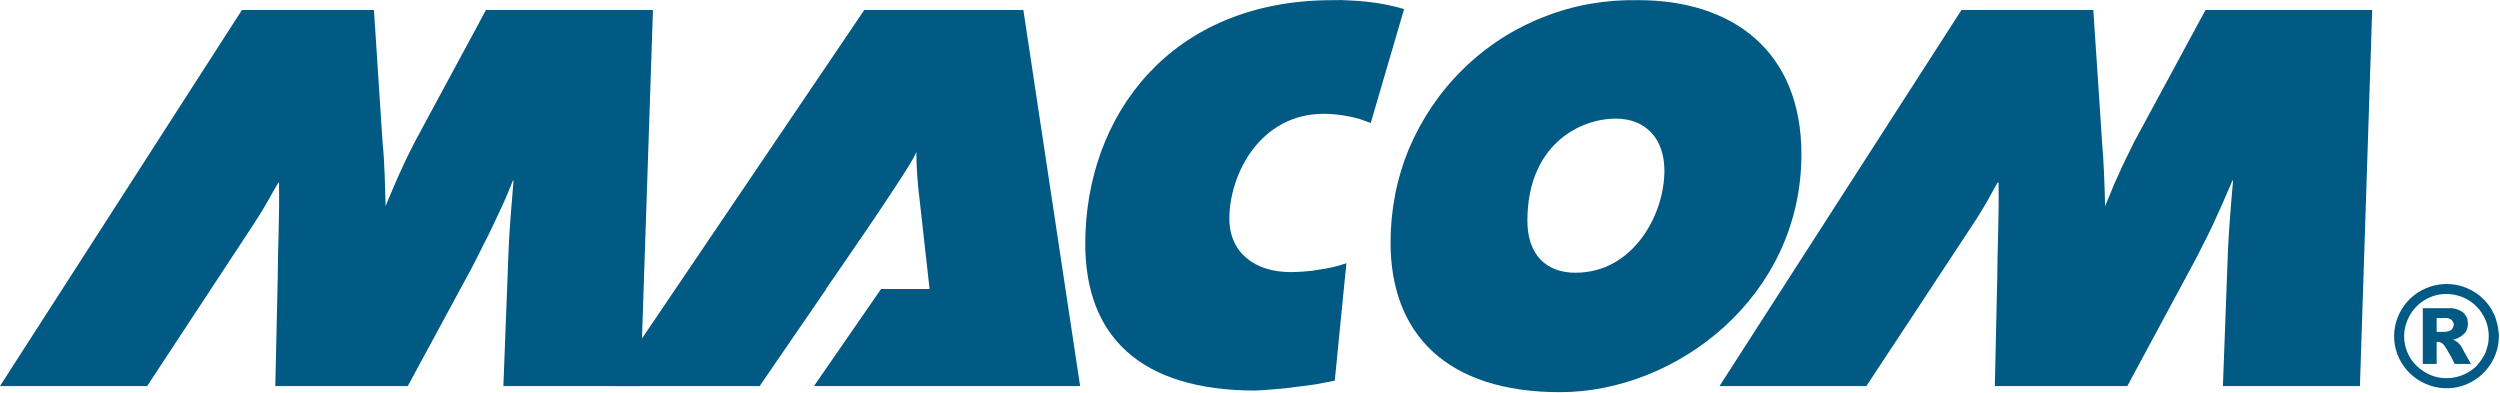
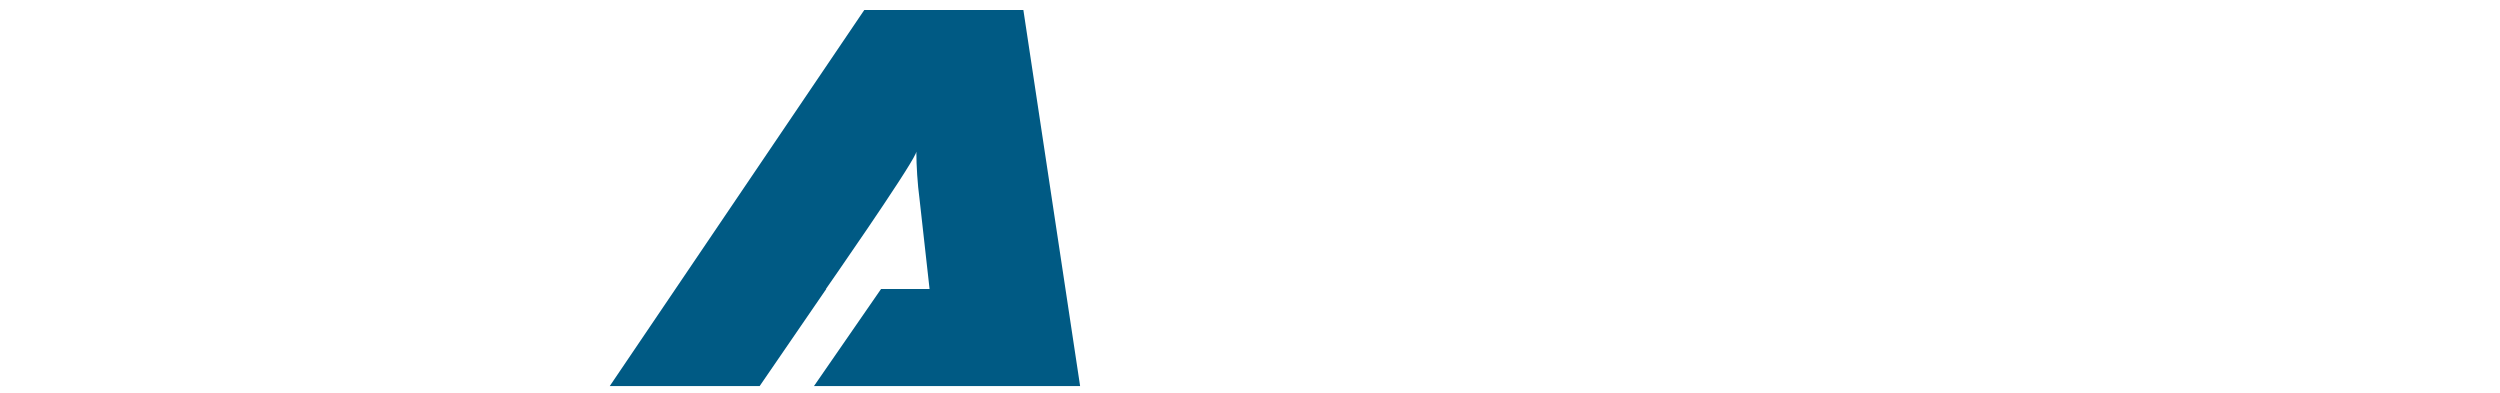
<svg xmlns="http://www.w3.org/2000/svg" version="1.2" viewBox="0 0 1551 244" width="1551" height="244">
  <style>.a{fill:#005a84}</style>
-   <path class="a" d="m405.1 6.2h-103.6l-44.2 81.9q-2.6 5.3-5.3 10.6-2.5 5.3-4.9 10.6-2.3 5.2-4.6 10.7-2.3 5.3-4.4 10.8h1.2c-0.4-16.5-0.8-31.9-1.9-41.6l-5.4-83h-81.9l-150.1 233.3h91.3c0 0 54.4-82.7 65-98.8 10.5-16 12-20.3 16.4-27.4h0.4c0.4 21.5-0.8 42.6-0.8 59.1l-1.5 67.1h82.2l39.9-73.7q3.4-6.5 6.7-13.3 3.4-6.5 6.6-13.3 3.1-6.7 6.3-13.5 3-6.7 5.7-13.7h0.4c-1.2 14.4-2.7 31.9-3.1 43.9l-3.2 83.6h85z" />
  <path class="a" d="m670.1 239.5l-35.2-233.3h-98.7l-157.9 233.3h93l41.3-60.2h-0.2c0 0 50.6-72.6 55.7-84l0.4-1.2c0 8.8 0.8 20.6 1.9 28.7l6.3 56.5h-30.1l-41.6 60.2h40.5 38.2z" />
-   <path class="a" d="m1016.4 0.1c-20-0.4-40.1 3-58.6 10.4-18.8 7.3-35.7 18.3-50 32.3-14.3 13.9-25.7 30.8-33.5 49.1-7.8 18.6-11.6 38.5-11.6 58.5 0 57 35 92.9 105.2 92.9 71.9 0 149.7-58.9 149.7-147.6 0-64.1-42.8-95.6-101.2-95.6zm-39 169.1c-18.2 0-29.8-11.2-29.8-32.3 0-46.2 31.5-63.3 54.9-63.3 18.3 0 30.1 12.2 30.1 32.3 0 27.4-19.4 63.3-55.2 63.3z" />
-   <path class="a" d="m871.1 5.6q-5.5-1.5-11-2.7-5.4-1.1-10.9-1.7-5.7-0.7-11.4-0.9-5.5-0.4-11.2-0.2c-100.6 0-153.3 71.8-153.3 151.2 0 57.4 34.2 91 105.7 91q6.1-0.3 12.4-0.9 6.1-0.4 12.2-1.3 6.1-0.8 12.3-1.6 6.1-1.1 12.2-2.4l7.2-72.8q-4.3 1.5-8.7 2.5-4.2 0.9-8.4 1.5-4.5 0.9-8.9 1.1-4.4 0.4-8.6 0.4c-21.7 0-38-11.6-38-33.2 0-27.4 19-65 58.6-65q3.6 0 7.4 0.4 3.8 0.3 7.4 1.1 3.8 0.6 7.4 1.7 3.6 1.3 6.9 2.5z" />
-   <path class="a" d="m1471.7 6.2h-103.4l-44.3 81.9q-2.7 5.3-5.2 10.6-2.6 5.3-4.9 10.6-2.5 5.2-4.6 10.7-2.3 5.3-4.4 10.8h1.2c-0.4-16.5-1-31.9-1.9-41.6l-5.5-83h-81.8l-150.1 233.3h91.1c0 0 54.6-82.7 65.1-98.8 10.6-16 12.1-20.3 16.3-27.4h0.6c0.4 21.5-0.8 42.6-0.8 59.1l-1.5 67.1h82.2l39.7-73.7q3.6-6.5 6.9-13.3 3.4-6.5 6.6-13.3 3.1-6.7 6.1-13.5 2.9-6.7 5.9-13.7h0.4c-1.3 14.4-2.7 31.9-3.2 43.9l-3.1 83.6h85z" />
-   <path class="a" d="m1545.9 192.2c-8.2-13.9-25.5-19.8-40.5-13.5-15 6.1-23.2 22.6-19 38.2 4.2 15.6 19.6 25.8 35.7 23.7 16-2.1 28.2-15.9 28.2-32.1q0-2.1-0.4-4.2-0.2-2.2-0.9-4.3-0.4-1.9-1.2-4-0.9-1.9-1.9-3.8zm-9.5 34.9c-8.9 8.6-22.8 10.1-33.1 3.1-10.6-6.9-14.6-20.2-9.7-31.6 4.8-11.7 17.1-18.2 29.3-15.7 12.2 2.4 21.1 13.1 21.1 25.6q0 2.5-0.4 5-0.7 2.6-1.5 5.1-1.1 2.3-2.5 4.4-1.5 2.2-3.2 4.1zm-33.3-1.3h8.6v-13.5q0-0.2 0.2-0.2 0.2 0 0.2 0 0.3 0 0.5 0 0 0 0.2 0 0.4 0 1 0.2 0.5 0.2 0.9 0.4 0.4 0.2 0.8 0.6 0.4 0.2 0.7 0.7 1 1.4 1.9 2.9 0.8 1.3 1.6 2.8 0.9 1.4 1.7 3.1 0.7 1.5 1.5 3h10.1q-5.5-9.7-5.5-9.9-0.4-0.7-0.6-1.1-0.4-0.4-0.6-0.8-0.4-0.5-0.9-0.9-0.4-0.4-0.6-0.8-0.4-0.2-0.8-0.4-0.3-0.3-0.7-0.5-0.4-0.2-0.8-0.4-0.2-0.2-0.7-0.4 0.9 0 1.9-0.4 1.1-0.2 1.9-0.9 0.9-0.4 1.7-1 0.9-0.7 1.5-1.3 0.6-0.6 1.1-1.3 0.4-0.8 0.6-1.4 0.4-0.9 0.4-1.7 0.2-0.9 0.2-1.7 0-0.9-0.2-1.9 0-1.1-0.4-1.9-0.4-0.9-1.1-1.7-0.4-0.9-1.2-1.5-1.1-0.8-2.1-1.3-1.3-0.6-2.6-1-1-0.2-2.3-0.4-1.3 0-2.5 0h-15.6zm8.6-28.5h4q0.7-0.2 1.3 0 0.8 0 1.5 0 0.6 0.2 1 0.4 0.7 0.4 1.3 0.6 0.4 0.4 0.6 0.7 0.2 0.4 0.4 0.8 0.3 0.4 0.5 0.8 0 0.5 0 0.9 0 0.4-0.2 0.8 0 0.5-0.3 0.9-0.2 0.4-0.4 0.8-0.4 0.4-0.6 0.7-0.6 0.4-1.3 0.6-0.6 0.2-1.2 0.4-0.9 0-1.5 0.2-0.6 0-1.3 0h-3.8z" />
</svg>